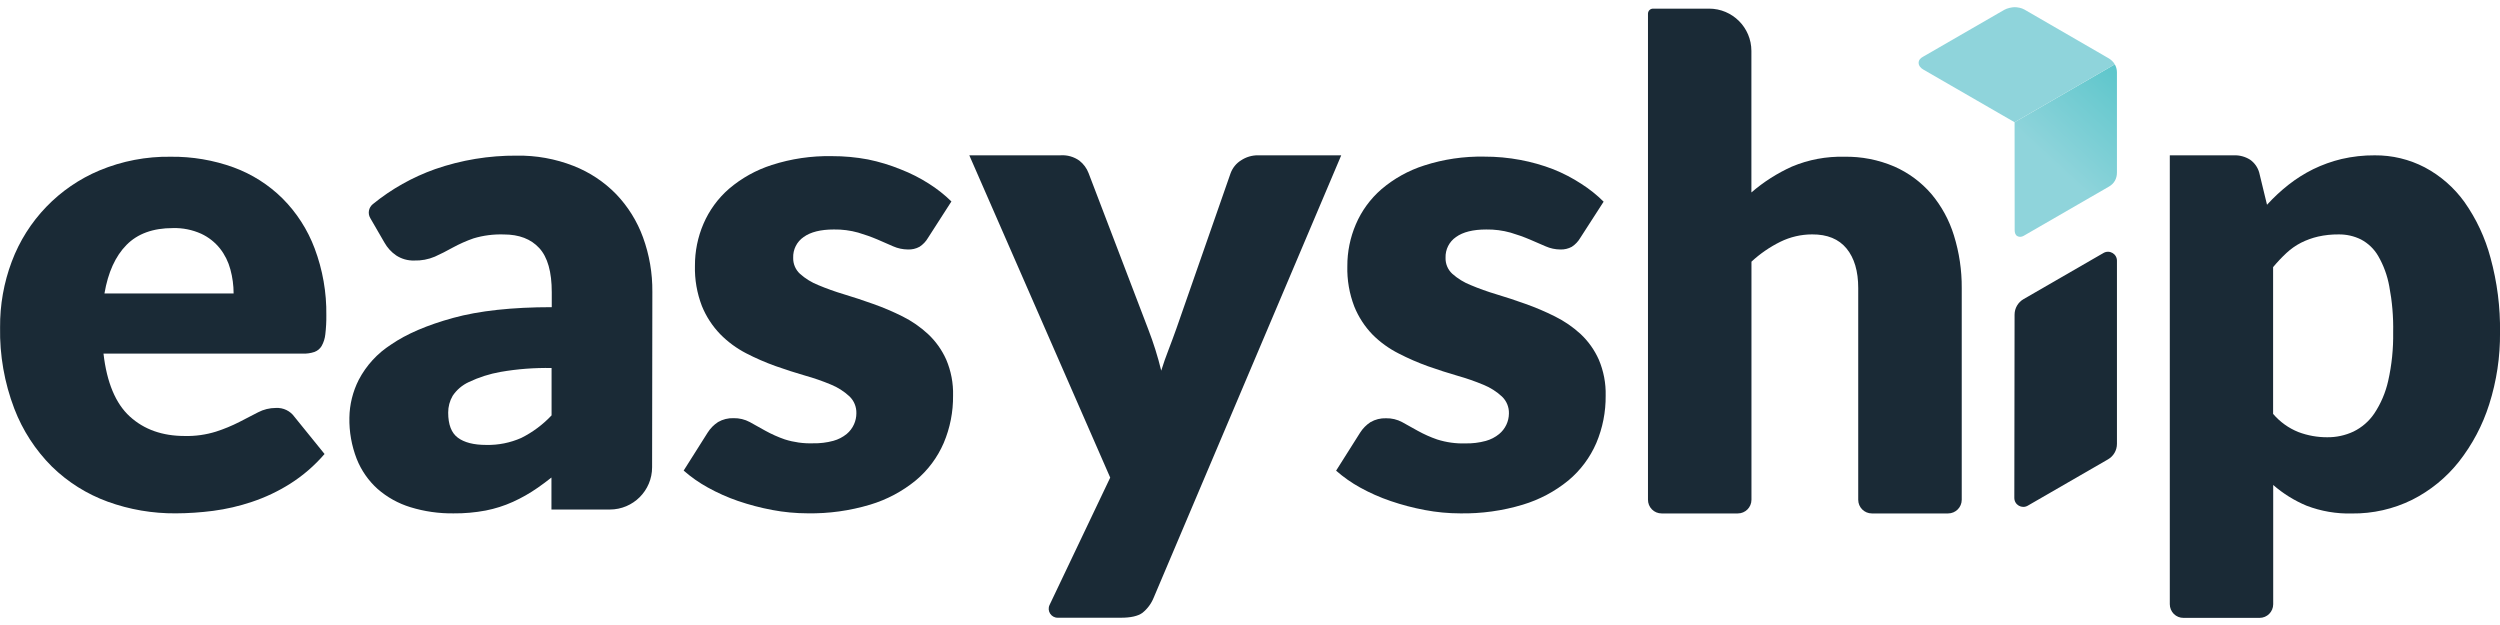
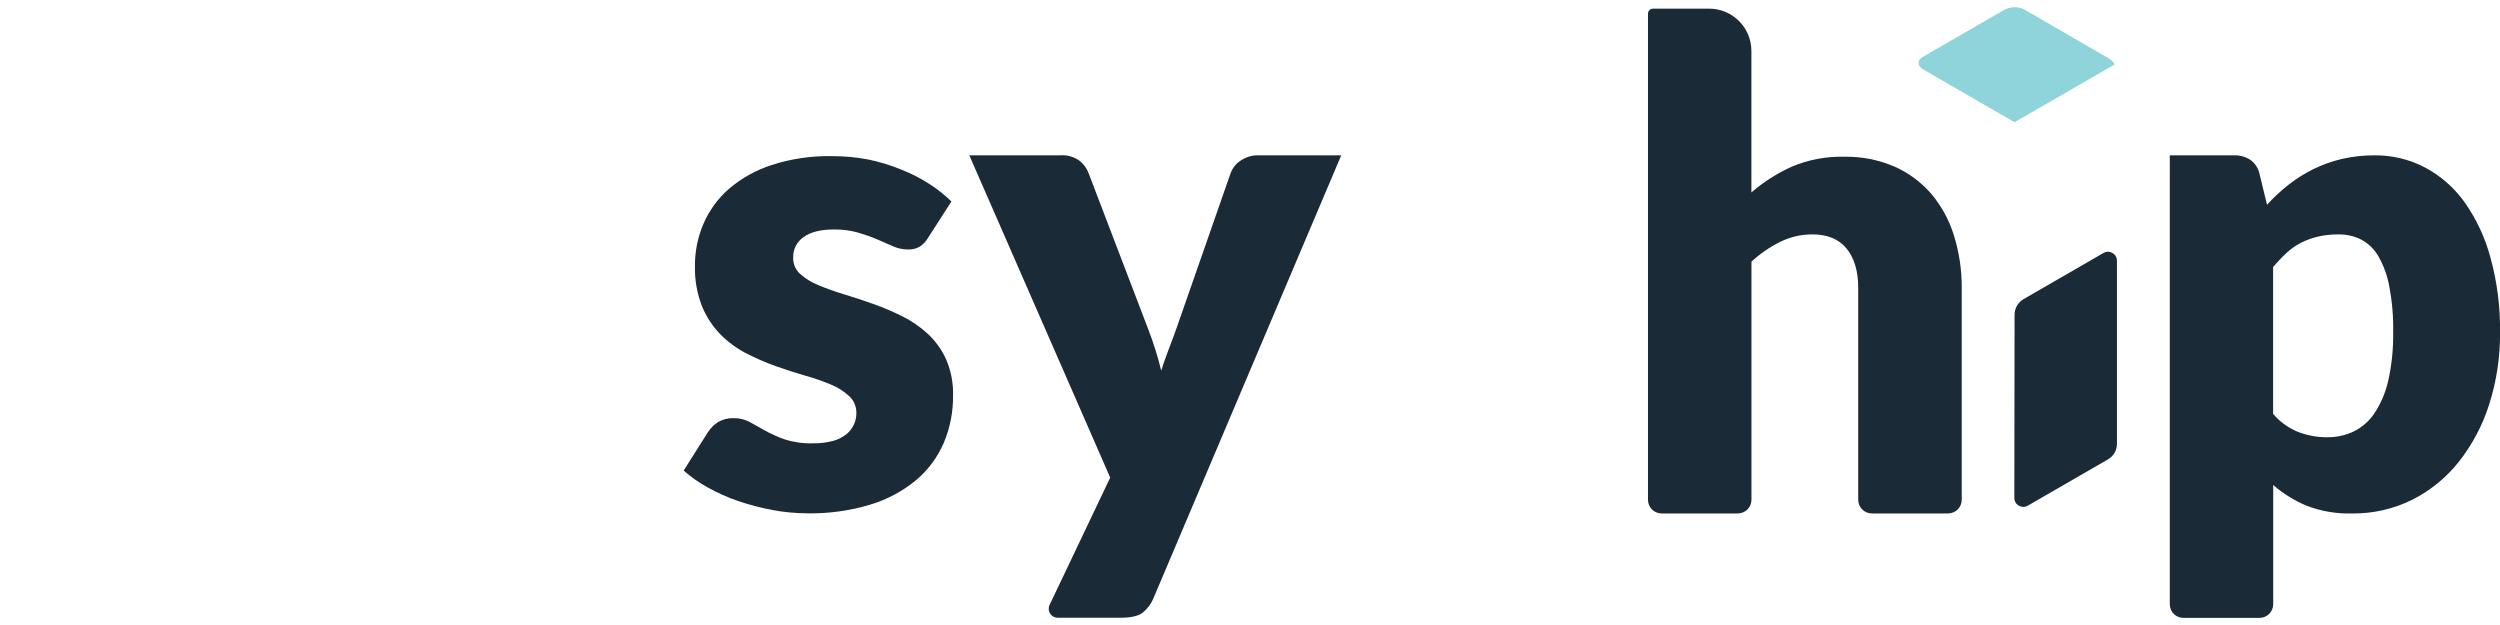
<svg xmlns="http://www.w3.org/2000/svg" width="200" height="50" viewBox="0 0 200 50" fill="none">
  <g clip-path="url(#clip0_3376_9871)">
-     <path d="M169.355 5.78C169.353 5.554 169.292 5.337 169.184 5.148L161.167 9.779L161.174 18.405C161.174 18.597 161.217 18.789 161.382 18.887C161.548 18.983 161.735 18.958 161.901 18.862L168.722 14.924C169.138 14.683 169.355 14.289 169.355 13.805V5.78Z" fill="url(#paint0_linear_3376_9871)" />
-     <path d="M161.166 0.574C161.387 0.574 161.72 0.629 161.947 0.761L168.7 4.668C168.864 4.761 169.073 4.945 169.184 5.149L161.166 9.779L153.88 5.573C153.676 5.463 153.49 5.261 153.49 5.029C153.49 4.797 153.648 4.643 153.851 4.534L160.336 0.79C160.571 0.654 160.949 0.576 161.166 0.574Z" fill="url(#paint1_linear_3376_9871)" />
-     <path d="M13.666 12.539C15.377 12.519 17.079 12.809 18.689 13.392C20.161 13.932 21.498 14.781 22.609 15.884C23.738 17.017 24.611 18.378 25.172 19.874C25.815 21.584 26.132 23.398 26.107 25.224C26.113 25.73 26.085 26.239 26.026 26.743C25.993 27.071 25.893 27.389 25.732 27.677C25.602 27.899 25.398 28.068 25.156 28.156C24.854 28.257 24.538 28.302 24.221 28.29H8.28C8.545 30.605 9.249 32.283 10.387 33.322C11.527 34.362 12.993 34.881 14.788 34.879C15.631 34.899 16.473 34.78 17.279 34.53C17.922 34.323 18.547 34.064 19.148 33.758C19.69 33.476 20.189 33.218 20.643 32.986C21.083 32.755 21.572 32.636 22.069 32.636C22.659 32.601 23.224 32.873 23.564 33.355L25.964 36.319C25.168 37.247 24.236 38.052 23.203 38.705C22.25 39.305 21.228 39.79 20.161 40.146C19.148 40.488 18.106 40.73 17.046 40.869C16.06 40.996 15.066 41.064 14.072 41.068C12.211 41.084 10.362 40.768 8.613 40.133C6.946 39.525 5.427 38.571 4.156 37.33C2.835 36.011 1.808 34.429 1.142 32.687C0.352 30.616 -0.033 28.413 0.006 26.198C-0.009 24.398 0.307 22.612 0.94 20.929C2.176 17.63 4.721 14.988 7.971 13.629C9.774 12.879 11.713 12.508 13.666 12.539ZM13.828 18.247C12.243 18.247 11.005 18.696 10.119 19.595C9.232 20.495 8.644 21.789 8.356 23.479H18.689C18.689 22.829 18.602 22.182 18.431 21.554C18.27 20.947 17.988 20.379 17.602 19.885C17.198 19.378 16.683 18.972 16.095 18.699C15.384 18.379 14.609 18.224 13.828 18.247Z" fill="#1A2A36" />
+     <path d="M161.166 0.574C161.387 0.574 161.72 0.629 161.947 0.761L168.7 4.668C168.864 4.761 169.073 4.945 169.184 5.149L161.166 9.779L153.88 5.573C153.676 5.463 153.49 5.261 153.49 5.029C153.49 4.797 153.648 4.643 153.851 4.534L160.336 0.79C160.571 0.654 160.949 0.576 161.166 0.574" fill="url(#paint1_linear_3376_9871)" />
    <path d="M74.244 19.024C74.076 19.314 73.843 19.561 73.561 19.743C73.276 19.899 72.951 19.973 72.627 19.958C72.222 19.955 71.823 19.87 71.452 19.706L70.195 19.158C69.694 18.946 69.18 18.764 68.659 18.61C68.024 18.432 67.368 18.348 66.709 18.358C65.658 18.358 64.853 18.558 64.295 18.959C63.746 19.334 63.43 19.962 63.455 20.626C63.443 21.111 63.642 21.579 64 21.907C64.427 22.288 64.919 22.591 65.451 22.803C66.12 23.086 66.806 23.331 67.504 23.539C68.269 23.769 69.053 24.027 69.852 24.314C70.655 24.597 71.44 24.932 72.203 25.313C72.946 25.684 73.632 26.16 74.242 26.723C74.858 27.3 75.352 27.995 75.697 28.766C76.084 29.675 76.272 30.658 76.245 31.647C76.258 32.948 76.005 34.238 75.498 35.436C74.999 36.593 74.237 37.617 73.271 38.425C72.193 39.31 70.95 39.971 69.615 40.372C67.993 40.859 66.304 41.094 64.609 41.066C63.66 41.064 62.712 40.975 61.778 40.798C60.85 40.624 59.937 40.383 59.044 40.079C58.204 39.79 57.391 39.427 56.615 38.995C55.928 38.617 55.283 38.165 54.693 37.646L56.615 34.605C56.827 34.268 57.111 33.981 57.444 33.764C57.821 33.546 58.254 33.438 58.69 33.453C59.14 33.445 59.584 33.551 59.982 33.764L61.228 34.459C61.727 34.734 62.247 34.967 62.785 35.153C63.514 35.383 64.276 35.489 65.04 35.464C65.59 35.476 66.139 35.41 66.669 35.266C67.058 35.16 67.423 34.972 67.737 34.717C67.988 34.507 68.188 34.242 68.322 33.942C68.445 33.665 68.51 33.367 68.51 33.064C68.526 32.55 68.322 32.056 67.95 31.703C67.52 31.306 67.023 30.989 66.483 30.769C65.809 30.487 65.118 30.247 64.415 30.05C63.639 29.826 62.852 29.573 62.051 29.289C61.243 29 60.454 28.657 59.69 28.262C58.925 27.866 58.227 27.353 57.623 26.74C56.993 26.088 56.494 25.323 56.153 24.485C55.757 23.456 55.566 22.357 55.596 21.256C55.591 20.106 55.822 18.966 56.276 17.907C56.738 16.832 57.435 15.873 58.319 15.104C59.322 14.249 60.487 13.601 61.745 13.198C63.295 12.698 64.918 12.46 66.546 12.491C67.517 12.488 68.488 12.577 69.442 12.756C70.339 12.94 71.217 13.207 72.065 13.553C72.849 13.858 73.599 14.239 74.307 14.69C74.958 15.101 75.562 15.578 76.113 16.116L74.244 19.024Z" fill="#1A2A36" />
    <path d="M92.294 47.817C92.102 48.293 91.791 48.712 91.388 49.032C91.03 49.29 90.454 49.418 89.678 49.418H84.612C84.087 49.418 83.74 48.869 83.966 48.395L88.817 38.208L77.544 12.424H84.855C85.387 12.391 85.916 12.542 86.35 12.852C86.683 13.112 86.938 13.457 87.087 13.851L91.857 26.335C92.276 27.417 92.624 28.524 92.898 29.652C93.075 29.082 93.272 28.525 93.486 27.974C93.701 27.422 93.903 26.862 94.109 26.292L98.45 13.851C98.609 13.425 98.903 13.062 99.29 12.824C99.687 12.562 100.153 12.423 100.628 12.424H107.299L92.294 47.817Z" fill="#1A2A36" />
-     <path d="M126.426 19.025C126.257 19.315 126.025 19.562 125.744 19.744C125.462 19.896 125.146 19.971 124.826 19.959C124.422 19.956 124.022 19.871 123.651 19.707L122.384 19.159C121.883 18.947 121.37 18.765 120.848 18.611C120.213 18.433 119.557 18.349 118.898 18.359C117.847 18.359 117.042 18.559 116.484 18.96C115.936 19.335 115.619 19.962 115.644 20.627C115.631 21.112 115.829 21.58 116.189 21.908C116.62 22.289 117.112 22.592 117.647 22.804C118.316 23.087 119.002 23.332 119.7 23.54C120.465 23.77 121.257 24.028 122.051 24.315C122.853 24.6 123.635 24.933 124.395 25.314C125.144 25.685 125.838 26.162 126.453 26.727C127.068 27.304 127.561 28 127.904 28.77C128.29 29.68 128.478 30.662 128.453 31.651C128.466 32.952 128.212 34.243 127.706 35.44C127.207 36.597 126.445 37.621 125.479 38.429C124.4 39.314 123.156 39.975 121.819 40.376C120.197 40.865 118.51 41.098 116.817 41.07C115.868 41.069 114.92 40.979 113.985 40.802C113.058 40.628 112.145 40.388 111.252 40.083C110.407 39.796 109.59 39.435 108.81 39.003C108.122 38.625 107.478 38.172 106.888 37.654L108.81 34.612C109.023 34.276 109.305 33.989 109.638 33.772C110.016 33.553 110.448 33.446 110.884 33.461C111.335 33.452 111.779 33.558 112.176 33.772L113.422 34.466C113.921 34.741 114.441 34.975 114.98 35.16C115.709 35.391 116.471 35.497 117.234 35.472C117.785 35.483 118.333 35.417 118.863 35.273C119.252 35.167 119.615 34.98 119.928 34.725C120.421 34.32 120.709 33.717 120.714 33.081C120.73 32.568 120.527 32.074 120.154 31.721C119.725 31.323 119.228 31.007 118.687 30.787C118.013 30.505 117.324 30.265 116.62 30.067C115.844 29.844 115.062 29.59 114.256 29.307C113.447 29.017 112.658 28.674 111.895 28.28C111.126 27.892 110.423 27.387 109.814 26.779C109.182 26.129 108.684 25.364 108.344 24.524C107.948 23.495 107.758 22.396 107.787 21.295C107.782 20.145 108.013 19.005 108.467 17.946C108.927 16.869 109.625 15.912 110.509 15.143C111.514 14.286 112.678 13.639 113.936 13.238C115.487 12.737 117.112 12.499 118.741 12.53C119.711 12.527 120.679 12.616 121.633 12.795C122.531 12.963 123.413 13.213 124.264 13.542C125.048 13.855 125.799 14.247 126.506 14.707C127.15 15.118 127.749 15.595 128.29 16.134L126.426 19.025Z" fill="#1A2A36" />
    <path d="M131.838 39.969V1.096C131.838 0.872 132.019 0.691 132.242 0.691H136.727C138.596 0.691 140.11 2.206 140.112 4.073V15.396C141.088 14.552 142.183 13.855 143.359 13.325C144.68 12.771 146.101 12.505 147.533 12.539C148.913 12.513 150.282 12.78 151.551 13.325C152.682 13.823 153.69 14.569 154.5 15.505C155.323 16.482 155.941 17.617 156.316 18.84C156.738 20.202 156.949 21.619 156.939 23.043V39.984C156.937 40.587 156.448 41.075 155.845 41.075H149.748C149.147 41.075 148.658 40.586 148.658 39.984V23.043C148.658 21.692 148.346 20.638 147.723 19.879C147.1 19.122 146.184 18.746 144.973 18.752C144.09 18.751 143.219 18.954 142.425 19.344C141.583 19.76 140.806 20.295 140.117 20.933V39.984C140.115 40.587 139.627 41.075 139.024 41.075H132.933C132.64 41.076 132.358 40.96 132.153 40.751C131.949 40.544 131.835 40.263 131.838 39.969Z" fill="#1A2A36" />
    <path d="M173.584 48.337V12.425H178.707C179.164 12.409 179.615 12.53 180.002 12.772C180.362 13.022 180.622 13.39 180.738 13.812L181.361 16.382C181.888 15.802 182.463 15.267 183.081 14.781C183.694 14.299 184.357 13.882 185.056 13.535C185.781 13.182 186.542 12.909 187.326 12.72C188.195 12.52 189.087 12.42 189.978 12.427C191.371 12.415 192.747 12.745 193.983 13.39C195.24 14.057 196.327 15.008 197.159 16.165C198.11 17.517 198.816 19.026 199.241 20.625C199.773 22.567 200.03 24.575 200.002 26.588C200.02 28.543 199.728 30.488 199.135 32.352C198.608 34.015 197.785 35.571 196.706 36.943C195.696 38.215 194.422 39.254 192.969 39.985C191.473 40.724 189.822 41.098 188.154 41.078C186.915 41.111 185.68 40.899 184.522 40.455C183.551 40.049 182.65 39.489 181.856 38.798V48.34C181.856 48.941 181.368 49.43 180.766 49.43H174.684C174.393 49.434 174.113 49.321 173.905 49.115C173.7 48.908 173.584 48.628 173.584 48.337ZM187.085 18.753C186.534 18.748 185.982 18.806 185.443 18.927C184.971 19.036 184.516 19.202 184.083 19.419C183.661 19.636 183.27 19.911 182.922 20.234C182.539 20.59 182.181 20.97 181.848 21.37V33.111C182.395 33.752 183.089 34.252 183.873 34.565C184.607 34.842 185.385 34.983 186.171 34.98C186.898 34.989 187.617 34.834 188.277 34.526C188.951 34.197 189.526 33.699 189.945 33.077C190.47 32.285 190.846 31.404 191.053 30.478C191.342 29.201 191.474 27.892 191.453 26.583C191.478 25.347 191.373 24.113 191.141 22.898C190.987 22.046 190.689 21.228 190.256 20.479C189.932 19.919 189.455 19.462 188.883 19.159C188.325 18.882 187.708 18.744 187.085 18.753Z" fill="#1A2A36" />
-     <path d="M52.188 23.347C52.202 21.861 51.95 20.385 51.441 18.988C50.972 17.699 50.24 16.523 49.292 15.532C48.325 14.541 47.157 13.768 45.866 13.266C44.426 12.704 42.89 12.427 41.344 12.451C39.119 12.436 36.907 12.8 34.805 13.531C32.996 14.174 31.311 15.121 29.823 16.334C29.493 16.602 29.405 17.07 29.617 17.439L30.754 19.404C30.983 19.813 31.302 20.165 31.689 20.431C32.118 20.713 32.623 20.857 33.137 20.842C33.703 20.859 34.268 20.753 34.79 20.531C35.251 20.324 35.726 20.082 36.217 19.808C36.752 19.517 37.31 19.268 37.885 19.068C38.667 18.834 39.482 18.73 40.299 18.756C41.527 18.756 42.474 19.119 43.142 19.847C43.81 20.574 44.144 21.755 44.141 23.39V24.573C40.957 24.575 38.326 24.862 36.25 25.433C34.174 26.005 32.519 26.714 31.286 27.564C30.192 28.265 29.301 29.237 28.698 30.389C28.223 31.327 27.967 32.36 27.951 33.413C27.929 34.542 28.13 35.666 28.539 36.719C28.904 37.634 29.473 38.454 30.206 39.114C30.968 39.781 31.864 40.278 32.833 40.575C33.948 40.918 35.111 41.084 36.278 41.07C37.141 41.079 38.004 41.002 38.853 40.843C39.603 40.697 40.335 40.464 41.033 40.149C41.73 39.833 42.397 39.453 43.023 39.016C43.377 38.771 43.745 38.496 44.116 38.202V40.762H48.787C50.654 40.762 52.168 39.248 52.168 37.381L52.188 23.347ZM41.701 35.035C40.819 35.425 39.862 35.616 38.897 35.594C37.902 35.594 37.144 35.401 36.627 35.015C36.111 34.632 35.855 33.963 35.855 33.01C35.852 32.538 35.976 32.072 36.213 31.665C36.535 31.184 36.984 30.803 37.509 30.563C38.314 30.18 39.166 29.908 40.044 29.753C41.392 29.519 42.759 29.415 44.126 29.441V33.23C43.43 33.971 42.61 34.582 41.701 35.035Z" fill="#1A2A36" />
    <path d="M162.22 40.455L168.64 36.749C169.083 36.494 169.356 36.022 169.356 35.51V20.857C169.356 20.307 168.76 19.962 168.282 20.237L161.882 23.932C161.44 24.187 161.168 24.659 161.166 25.17L161.146 39.834C161.146 40.386 161.743 40.73 162.22 40.455Z" fill="#1A2A36" />
  </g>
  <defs>
    <linearGradient id="paint0_linear_3376_9871" x1="164.261" y1="13.138" x2="171.362" y2="5.438" gradientUnits="userSpaceOnUse">
      <stop stop-color="#8FD4DB" />
      <stop offset="1" stop-color="#56C4C9" />
    </linearGradient>
    <linearGradient id="paint1_linear_3376_9871" x1="-9139.77" y1="-27276.5" x2="-9143.94" y2="-27312.9" gradientUnits="userSpaceOnUse">
      <stop stop-color="#8FD4DB" />
      <stop offset="1" stop-color="#56C4C9" />
    </linearGradient>
    <clipPath id="clip0_3376_9871">
      <rect width="200" height="48.853" fill="white" transform="translate(0 0.574)" />
    </clipPath>
  </defs>
</svg>